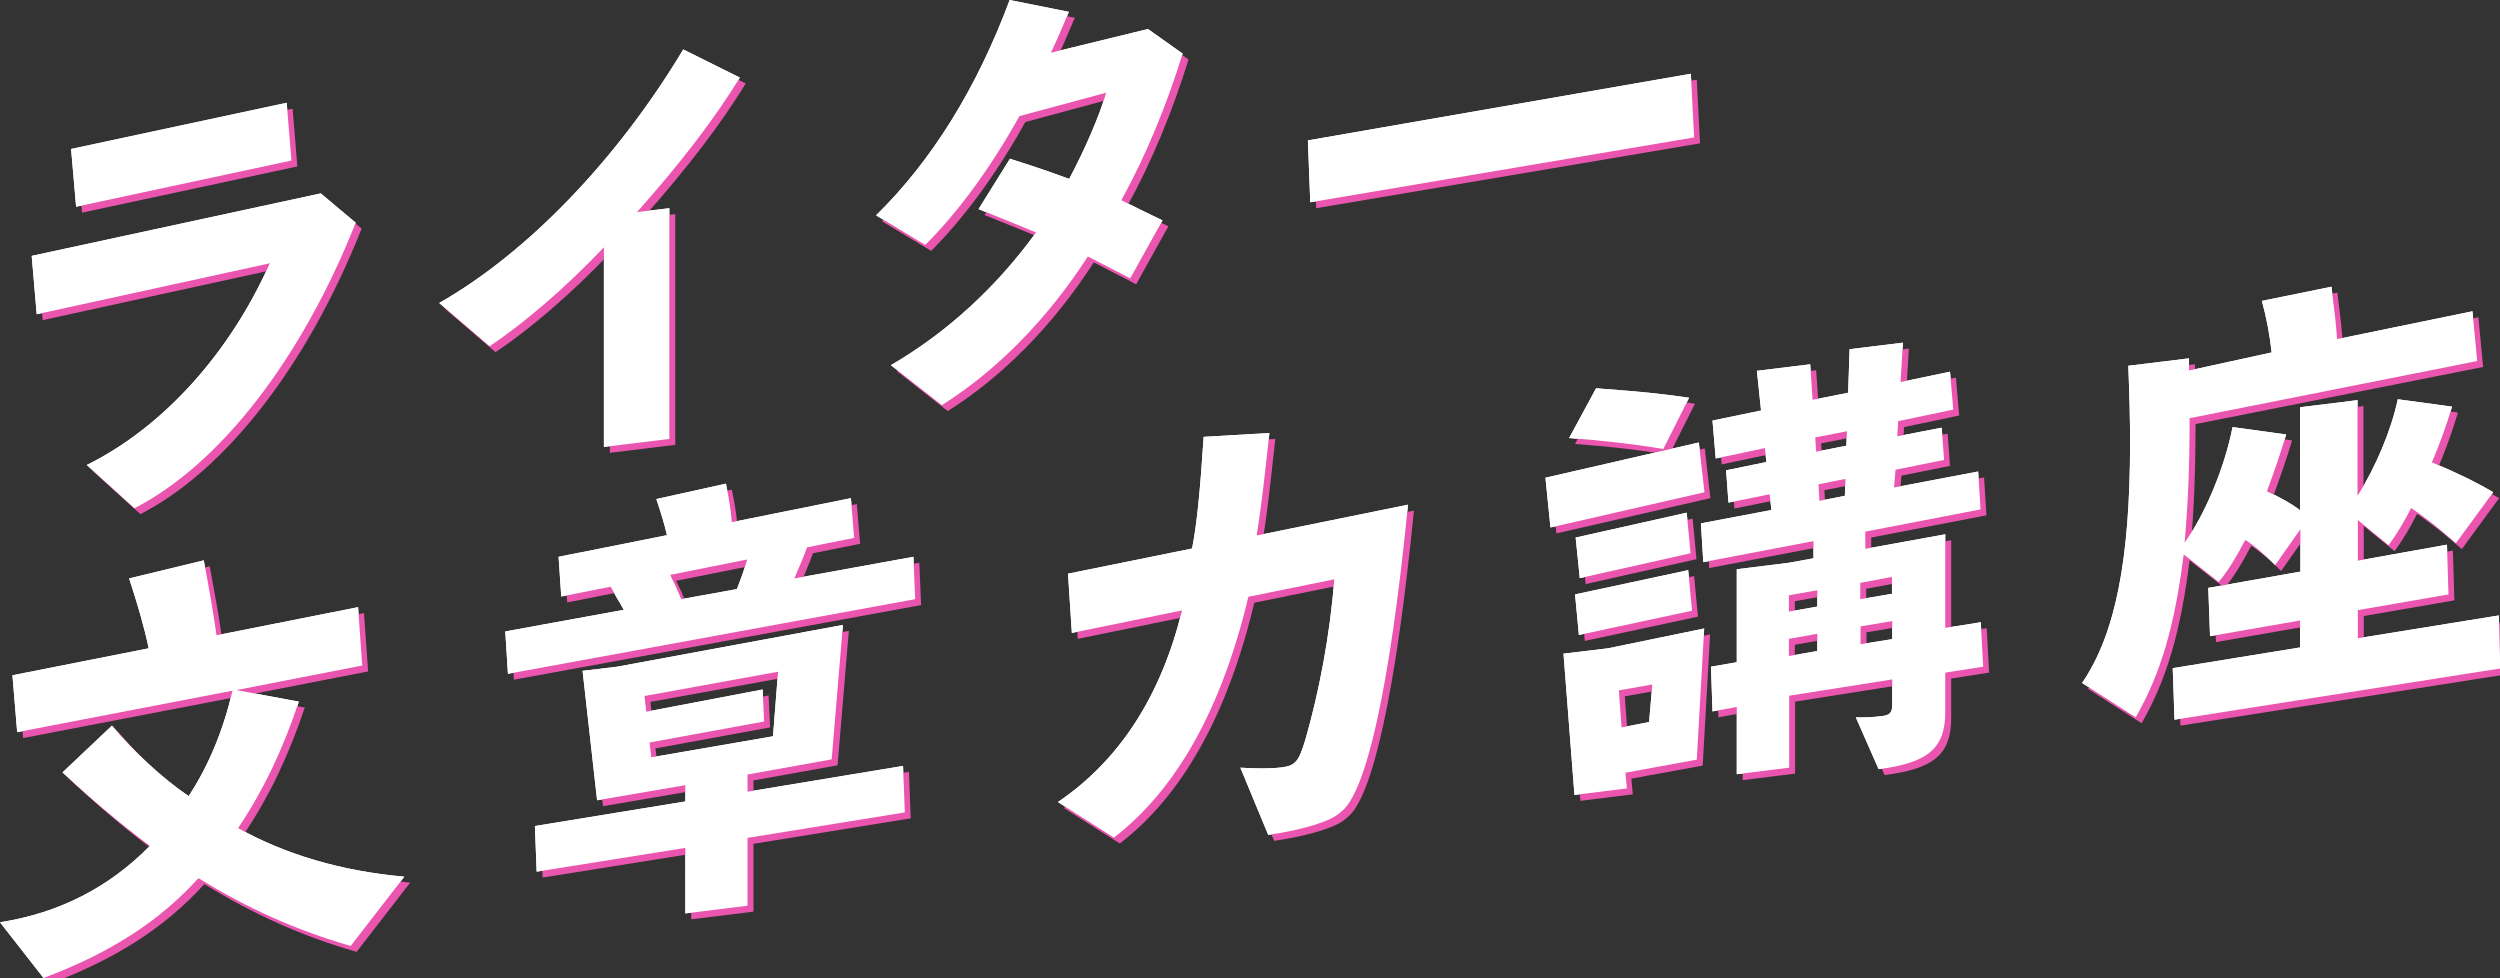
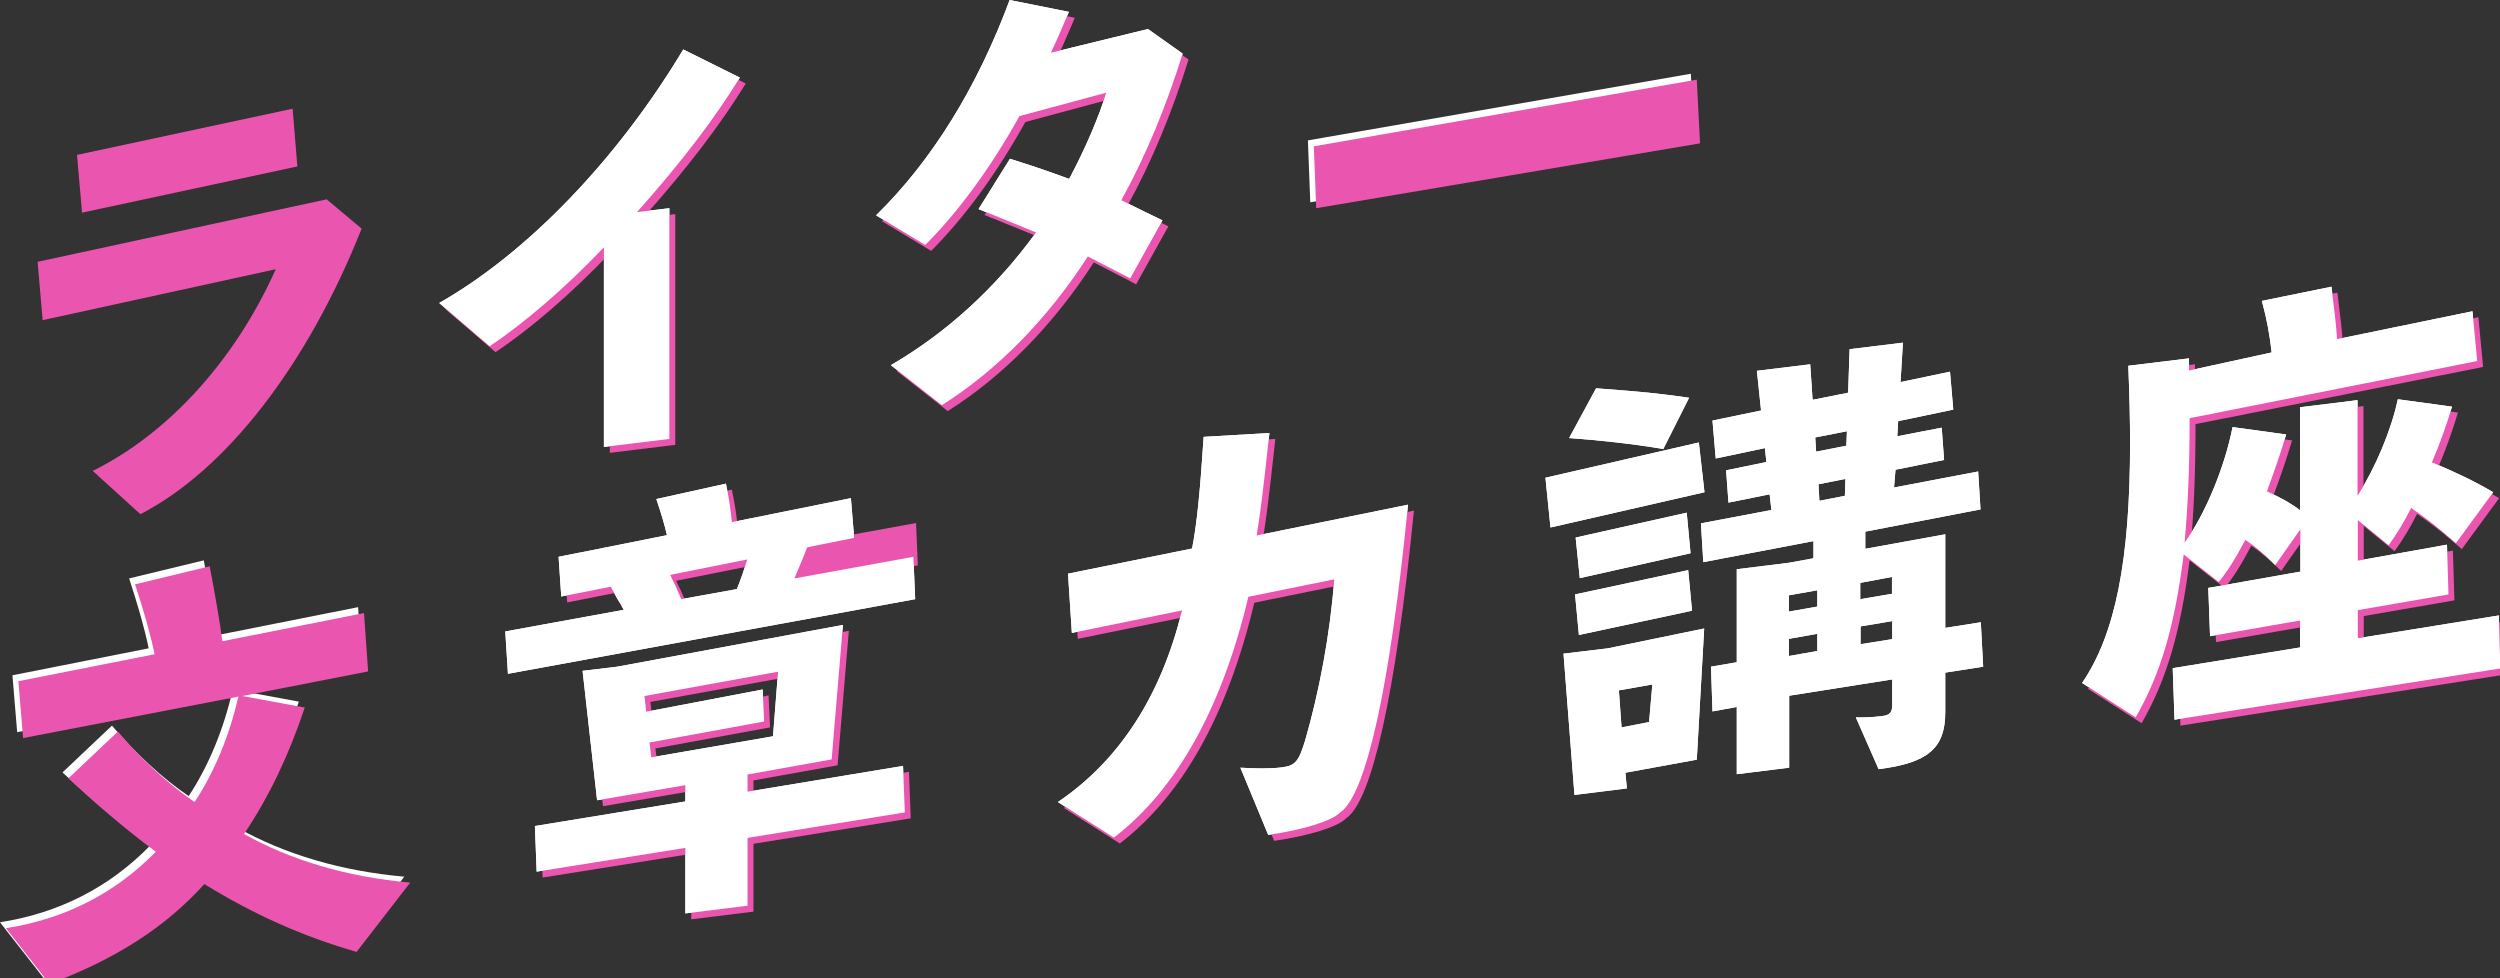
<svg xmlns="http://www.w3.org/2000/svg" version="1.1" id="レイヤー_1" x="0px" y="0px" width="844.1px" height="330.3px" viewBox="0 0 844.1 330.3" style="enable-background:new 0 0 844.1 330.3;" xml:space="preserve">
  <rect x="0" y="0" width="844.1" height="330.3" fill="#333333" stroke="none" />
  <style type="text/css">
	.st0{fill:#FFFFFF;}
	.st1{fill:#EA55AF;}
</style>
  <g>
    <g>
-       <path class="st0" d="M108.3,65.3l11.8,9.9c-18.4,46.3-45.9,81.6-74.7,96.4L29.3,157c25.5-12.6,48.1-37.4,61.8-68.1l-78.7,17.2    l-1.7-19.7L108.3,65.3z M96.8,34.7l1.6,19.5L25.7,69.8L24,50.3L96.8,34.7z" />
      <path class="st0" d="M203.9,83.5c-12.9,13.6-27,25.7-38.6,33.4l-17-14.6C178,85.4,208.3,54,230.7,16.7l19.1,9.5    c-8.5,13.8-19.5,28.3-34.7,45.4l10.9-1.3v77.9l-22.1,2.7V83.5z" />
      <path class="st0" d="M300.8,123.3c18.9-11,35.6-26.3,49-44.8c-7.6-3.2-14-5.7-19.4-7.9L341,53.6c6.8,2.2,8.4,2.6,20,6.8    c5.4-10.1,10.1-21.1,12.5-29.1l-29.3,7.9c-9.9,17.8-20.8,32.5-31.8,43.5l-16.6-10c18.8-18.4,34.1-43.1,45.1-72.7l20,4    c-3.2,7.6-4.6,10.7-6.1,13.8l32.8-8l11.7,8.3c-5.4,17.4-12.3,34.3-20.7,49.5c5.4,2.7,9.9,4.9,13.9,6.8l-10.9,19.6    c-3.3-1.8-8.2-4.2-14.3-7.4c-13.7,21.2-30.6,38.4-49.3,50.2L300.8,123.3z" />
      <path class="st0" d="M570.9,24.9l1.1,21.5L442.4,68.3l-0.8-20.9L570.9,24.9z" />
      <path class="st0" d="M118.4,319.4c-18.3-5.3-34.5-12.5-51.4-22.9c-13.1,14.5-29.8,25.3-52.3,33.7L0,311.4    c19.9-3.1,36.9-11.8,50.6-25.8c-10.9-8.1-21.1-17-29.5-24.8l16.7-15.8c7.3,8.7,17,17.8,25.9,23.8c6.8-10.3,11.8-22.6,14.8-35.6    l-72.7,14l-1.6-19.2l46-9.1c-1.4-6.9-3.9-15.4-6.6-23.6l25.2-6.1c2,10.6,3.2,17.4,4.3,25.3l47.8-9.5l1.4,19.7L79.8,233l21.1,3.9    c-5.5,16.4-12,30-20.5,42.7c15.9,8.9,34.8,14.5,56.1,16.4L118.4,319.4z" />
      <path class="st0" d="M170.6,213.2l40-7.3c-1.1-2.1-1.4-2.5-2.2-3.8l-2.2-4l-16.7,3.3l-0.9-13.4l36.6-7.3c-0.9-3.8-2-7.5-3.6-12.2    l23.5-5.2c1.1,5.2,1.6,8.8,2,13l40.2-8.1l1.1,13.4l-15.9,3.2c-1.4,3.8-2.5,6.3-4.3,10.5l40.2-7.3l0.6,14.3l-137.5,25.2    L170.6,213.2z M231.3,286.3l-50.1,8l-0.6-15.4l50.8-8.3v-5.5l-29.8,5.1l-4.9-43.7l11.7-1.4l76.2-14.1l-3.8,45.4l-28.4,5.1v5.8    l52.5-8.7l0.6,15.7l-53.1,8.6v22.9l-21,2.6V286.3z M219.3,250.7l0.6,5l41.1-7.1l1.7-21.8l-45.1,8.2l0.6,5.3l39.3-7.5l0.5,10.8    L219.3,250.7z M248.8,198.9c1.4-3.5,2.2-5.8,3.5-10l-26,5.2c0.6,1.5,1.4,2.8,1.9,4c0.3,0.7,0.3,0.9,1.3,3l0.5,1.2L248.8,198.9z" />
      <path class="st0" d="M418.8,259.2c4.9,0.3,9.9,0.4,14-0.1c4.6-0.6,5.7-2,7.9-9.2c4.7-16.3,8.4-35.7,9.8-54.3l-29,5.9    c-9,37.8-24.3,65.1-45.4,81.3l-18.9-12c20.8-14.1,34.8-35.8,41.9-64.7l-37.2,7.6l-1.3-20l41.9-8.5c1.6-8.2,2.7-19.2,3.9-37.7    l22.2-1.3c-2.4,22-2.8,24.9-4.3,34.6l51.1-10.4c-6.1,61.8-14.2,98.1-22.9,103.9c-2.8,2.9-12.5,5.9-24.3,7.6L418.8,259.2z" />
      <path class="st0" d="M573.6,149.4l1.9,16.8l-52,11.9l-1.7-16.8L573.6,149.4z M527.9,220.7l15-1.8l32.5-6.7l-2.5,44.3l-24.1,4.4    l0.5,5.3l-17.7,2.2L527.9,220.7z M538.9,131.1c15.8,1.2,21,1.7,31.4,3.2l-8.7,17.3c-10.7-1.8-21.1-2.9-31.8-3.7L538.9,131.1z     M570,192.5l1.3,13.7l-38.2,8.2l-1.3-13.7L570,192.5z M569.5,173.1l1.3,13.7l-37.4,8.4l-1.4-13.7L569.5,173.1z M546.6,233.1    l0.9,12.5l9.3-1.8l1.1-12.7L546.6,233.1z M626.6,242.2c1.9,0.1,5.5,0,8.7-0.4c2.8-0.3,3.6-1.2,3.6-3.9v-8.5l-34.8,5.5v24.3    l-17.7,2.2v-22.7l-8.2,1.5l-0.5-15.1l8.7-1.5v-31.4l17.7-2.2l8.2-1.5v-5.8l-37.2,7.1l-0.8-13.1l23.8-4.5l-0.6-5.3l-13.9,2.8    l-0.8-10.9l13.6-2.8l-0.5-4.7l-16.6,3.5l-1.1-12.8l16.4-3.4l-1.4-13.4l18-2.2l0.8,12l12-2.4l0.5-14.7l18-2.2l-0.8,13.3l16.7-3.5    l1.1,12.8l-18.6,3.9l-0.3,5.1l15-2.9l0.8,10.9l-16.4,3.3l-0.5,6l28.4-5.4l0.8,12.8l-38.9,7.5v5.8l27-4.9V212l12-1.9l0.8,15    l-12.8,2v13.4c0,12.1-5.8,17.1-22.5,19.2L626.6,242.2z M613.6,204.8v-5.5L604,201v5.5L613.6,204.8z M613.6,219.8V214l-9.6,1.7v5.8    L613.6,219.8z M623.4,150.5l0.2-4.9l-10.7,2.1l0.3,4.8L623.4,150.5z M622.9,167.4l0.2-5.7l-9.1,1.8l0.3,5.6L622.9,167.4z     M628.1,196.8v5.5l10.7-1.8v-5.7L628.1,196.8z M638.9,215.8v-6.1l-10.7,1.8v6L638.9,215.8z" />
      <path class="st0" d="M733.6,225.6l43-7v-9.1l-30.4,5.3l-0.6-16.3l31.1-5.5v-14.3l-8.5,12.1c-3.5-3.5-6.8-6.4-10.1-8.5    c-3.2,6.1-6.1,10.8-9,14.2l-11.8-9.3c-3,24-7.7,40.2-16.2,55l-18.1-11.6c11.2-16.4,16.2-41.4,16.2-81c0-7.9-0.2-15.9-0.6-26.1    l20.5-2.5v4.1L767,119c-0.6-5.6-1.7-11.6-3.3-17.4l23.5-4.8c1.4,11.5,1.4,11.5,1.9,17.7l45.7-9.4l1.6,16.8l-97.1,19.3    c0,16.7-0.6,30.2-1.7,42c6.9-9.4,13.6-25.6,16.2-39l18.1,2.5c-2,6.7-3.8,11.8-6.5,19.2c4.9,2.2,8.5,4.3,11.2,6.4v-34.8l19.4-2.4    v32.3c6.1-9.6,11.4-22.2,13.6-32.6l18.3,2.5c-1.9,6.4-4.4,13.3-6.8,18.8c8,3.3,15,6.7,20.7,10.1l-12.6,17.2    c-5.5-4.8-9.5-8.1-15.1-11.9c-2.2,4.4-4.7,8.6-7.6,12.6l-10.4-8.5v13.7l30.1-5.4l0.5,16.8l-30.6,5.3v9.5l47.6-7.7l0.5,17.9    L734.2,243L733.6,225.6z" />
    </g>
    <g>
      <path class="st1" d="M110.3,67.3l11.8,9.9c-18.4,46.3-45.9,81.6-74.7,96.4L31.3,159c25.5-12.6,48.1-37.4,61.8-68.1l-78.7,17.2    l-1.7-19.7L110.3,67.3z M98.8,36.7l1.6,19.5L27.7,71.8L26,52.3L98.8,36.7z" />
      <path class="st1" d="M205.9,85.5c-12.9,13.6-27,25.7-38.6,33.4l-17-14.6C180,87.4,210.3,56,232.7,18.7l19.1,9.5    c-8.5,13.8-19.5,28.3-34.7,45.4l10.9-1.3v77.9l-22.1,2.7V85.5z" />
      <path class="st1" d="M302.8,125.3c18.9-11,35.6-26.3,49-44.8c-7.6-3.2-14-5.7-19.4-7.9L343,55.6c6.8,2.2,8.4,2.6,20,6.8    c5.4-10.1,10.1-21.1,12.5-29.1l-29.3,7.9c-9.9,17.8-20.8,32.5-31.8,43.5l-16.6-10c18.8-18.4,34.1-43.1,45.1-72.7l20,4    c-3.2,7.6-4.6,10.7-6.1,13.8l32.8-8l11.7,8.3c-5.4,17.4-12.3,34.3-20.7,49.5c5.4,2.7,9.9,4.9,13.9,6.8l-10.9,19.6    c-3.3-1.8-8.2-4.2-14.3-7.4c-13.7,21.2-30.6,38.4-49.3,50.2L302.8,125.3z" />
      <path class="st1" d="M572.9,26.9l1.1,21.5L444.4,70.3l-0.8-20.9L572.9,26.9z" />
      <path class="st1" d="M120.4,321.4c-18.3-5.3-34.5-12.5-51.4-22.9c-13.1,14.5-29.8,25.3-52.3,33.7L2,313.4    c19.9-3.1,36.9-11.8,50.6-25.8c-10.9-8.1-21.1-17-29.5-24.8l16.7-15.8c7.3,8.7,17,17.8,25.9,23.8c6.8-10.3,11.8-22.6,14.8-35.6    l-72.7,14l-1.6-19.2l46-9.1c-1.4-6.9-3.9-15.4-6.6-23.6l25.2-6.1c2,10.6,3.2,17.4,4.3,25.3l47.8-9.5l1.4,19.7L81.8,235l21.1,3.9    c-5.5,16.4-12,30-20.5,42.7c15.9,8.9,34.8,14.5,56.1,16.4L120.4,321.4z" />
-       <path class="st1" d="M172.6,215.2l40-7.3c-1.1-2.1-1.4-2.5-2.2-3.8l-2.2-4l-16.7,3.3l-0.9-13.4l36.6-7.3c-0.9-3.8-2-7.5-3.6-12.2    l23.5-5.2c1.1,5.2,1.6,8.8,2,13l40.2-8.1l1.1,13.4l-15.9,3.2c-1.4,3.8-2.5,6.3-4.3,10.5l40.2-7.3l0.6,14.3l-137.5,25.2    L172.6,215.2z M233.3,288.3l-50.1,8l-0.6-15.4l50.8-8.3v-5.5l-29.8,5.1l-4.9-43.7l11.7-1.4l76.2-14.1l-3.8,45.4l-28.4,5.1v5.8    l52.5-8.7l0.6,15.7l-53.1,8.6v22.9l-21,2.6V288.3z M221.3,252.7l0.6,5l41.1-7.1l1.7-21.8l-45.1,8.2l0.6,5.3l39.3-7.5l0.5,10.8    L221.3,252.7z M250.8,200.9c1.4-3.5,2.2-5.8,3.5-10l-26,5.2c0.6,1.5,1.4,2.8,1.9,4c0.3,0.7,0.3,0.9,1.3,3l0.5,1.2L250.8,200.9z" />
+       <path class="st1" d="M172.6,215.2l40-7.3c-1.1-2.1-1.4-2.5-2.2-3.8l-2.2-4l-16.7,3.3l-0.9-13.4l36.6-7.3c-0.9-3.8-2-7.5-3.6-12.2    l23.5-5.2c1.1,5.2,1.6,8.8,2,13l40.2-8.1l-15.9,3.2c-1.4,3.8-2.5,6.3-4.3,10.5l40.2-7.3l0.6,14.3l-137.5,25.2    L172.6,215.2z M233.3,288.3l-50.1,8l-0.6-15.4l50.8-8.3v-5.5l-29.8,5.1l-4.9-43.7l11.7-1.4l76.2-14.1l-3.8,45.4l-28.4,5.1v5.8    l52.5-8.7l0.6,15.7l-53.1,8.6v22.9l-21,2.6V288.3z M221.3,252.7l0.6,5l41.1-7.1l1.7-21.8l-45.1,8.2l0.6,5.3l39.3-7.5l0.5,10.8    L221.3,252.7z M250.8,200.9c1.4-3.5,2.2-5.8,3.5-10l-26,5.2c0.6,1.5,1.4,2.8,1.9,4c0.3,0.7,0.3,0.9,1.3,3l0.5,1.2L250.8,200.9z" />
      <path class="st1" d="M420.8,261.2c4.9,0.3,9.9,0.4,14-0.1c4.6-0.6,5.7-2,7.9-9.2c4.7-16.3,8.4-35.7,9.8-54.3l-29,5.9    c-9,37.8-24.3,65.1-45.4,81.3l-18.9-12c20.8-14.1,34.8-35.8,41.9-64.7l-37.2,7.6l-1.3-20l41.9-8.5c1.6-8.2,2.7-19.2,3.9-37.7    l22.2-1.3c-2.4,22-2.8,24.9-4.3,34.6l51.1-10.4c-6.1,61.8-14.2,98.1-22.9,103.9c-2.8,2.9-12.5,5.9-24.3,7.6L420.8,261.2z" />
-       <path class="st1" d="M575.6,151.4l1.9,16.8l-52,11.9l-1.7-16.8L575.6,151.4z M529.9,222.7l15-1.8l32.5-6.7l-2.5,44.3l-24.1,4.4    l0.5,5.3l-17.7,2.2L529.9,222.7z M540.9,133.1c15.8,1.2,21,1.7,31.4,3.2l-8.7,17.3c-10.7-1.8-21.1-2.9-31.8-3.7L540.9,133.1z     M572,194.5l1.3,13.7l-38.2,8.2l-1.3-13.7L572,194.5z M571.5,175.1l1.3,13.7l-37.4,8.4l-1.4-13.7L571.5,175.1z M548.6,235.1    l0.9,12.5l9.3-1.8l1.1-12.7L548.6,235.1z M628.6,244.2c1.9,0.1,5.5,0,8.7-0.4c2.8-0.3,3.6-1.2,3.6-3.9v-8.5l-34.8,5.5v24.3    l-17.7,2.2v-22.7l-8.2,1.5l-0.5-15.1l8.7-1.5v-31.4l17.7-2.2l8.2-1.5v-5.8l-37.2,7.1l-0.8-13.1l23.8-4.5l-0.6-5.3l-13.9,2.8    l-0.8-10.9l13.6-2.8l-0.5-4.7l-16.6,3.5l-1.1-12.8l16.4-3.4l-1.4-13.4l18-2.2l0.8,12l12-2.4l0.5-14.7l18-2.2l-0.8,13.3l16.7-3.5    l1.1,12.8l-18.6,3.9l-0.3,5.1l15-2.9l0.8,10.9l-16.4,3.3l-0.5,6l28.4-5.4l0.8,12.8l-38.9,7.5v5.8l27-4.9V214l12-1.9l0.8,15    l-12.8,2v13.4c0,12.1-5.8,17.1-22.5,19.2L628.6,244.2z M615.6,206.8v-5.5L606,203v5.5L615.6,206.8z M615.6,221.8V216l-9.6,1.7v5.8    L615.6,221.8z M625.4,152.5l0.2-4.9l-10.7,2.1l0.3,4.8L625.4,152.5z M624.9,169.4l0.2-5.7l-9.1,1.8l0.3,5.6L624.9,169.4z     M630.1,198.8v5.5l10.7-1.8v-5.7L630.1,198.8z M640.9,217.8v-6.1l-10.7,1.8v6L640.9,217.8z" />
      <path class="st1" d="M735.6,227.6l43-7v-9.1l-30.4,5.3l-0.6-16.3l31.1-5.5v-14.3l-8.5,12.1c-3.5-3.5-6.8-6.4-10.1-8.5    c-3.2,6.1-6.1,10.8-9,14.2l-11.8-9.3c-3,24-7.7,40.2-16.2,55l-18.1-11.6c11.2-16.4,16.2-41.4,16.2-81c0-7.9-0.2-15.9-0.6-26.1    l20.5-2.5v4.1L769,121c-0.6-5.6-1.7-11.6-3.3-17.4l23.5-4.8c1.4,11.5,1.4,11.5,1.9,17.7l45.7-9.4l1.6,16.8l-97.1,19.3    c0,16.7-0.6,30.2-1.7,42c6.9-9.4,13.6-25.6,16.2-39l18.1,2.5c-2,6.7-3.8,11.8-6.5,19.2c4.9,2.2,8.5,4.3,11.2,6.4v-34.8l19.4-2.4    v32.3c6.1-9.6,11.4-22.2,13.6-32.6l18.3,2.5c-1.9,6.4-4.4,13.3-6.8,18.8c8,3.3,15,6.7,20.7,10.1l-12.6,17.2    c-5.5-4.8-9.5-8.1-15.1-11.9c-2.2,4.4-4.7,8.6-7.6,12.6l-10.4-8.5v13.7l30.1-5.4l0.5,16.8l-30.6,5.3v9.5l47.6-7.7l0.5,17.9    L736.2,245L735.6,227.6z" />
    </g>
    <g>
-       <path class="st0" d="M108.3,65.3l11.8,9.9c-18.4,46.3-45.9,81.6-74.7,96.4L29.3,157c25.5-12.6,48.1-37.4,61.8-68.1l-78.7,17.2    l-1.7-19.7L108.3,65.3z M96.8,34.7l1.6,19.5L25.7,69.8L24,50.3L96.8,34.7z" />
      <path class="st0" d="M203.9,83.5c-12.9,13.6-27,25.7-38.6,33.4l-17-14.6C178,85.4,208.3,54,230.7,16.7l19.1,9.5    c-8.5,13.8-19.5,28.3-34.7,45.4l10.9-1.3v77.9l-22.1,2.7V83.5z" />
      <path class="st0" d="M300.8,123.3c18.9-11,35.6-26.3,49-44.8c-7.6-3.2-14-5.7-19.4-7.9L341,53.6c6.8,2.2,8.4,2.6,20,6.8    c5.4-10.1,10.1-21.1,12.5-29.1l-29.3,7.9c-9.9,17.8-20.8,32.5-31.8,43.5l-16.6-10c18.8-18.4,34.1-43.1,45.1-72.7l20,4    c-3.2,7.6-4.6,10.7-6.1,13.8l32.8-8l11.7,8.3c-5.4,17.4-12.3,34.3-20.7,49.5c5.4,2.7,9.9,4.9,13.9,6.8l-10.9,19.6    c-3.3-1.8-8.2-4.2-14.3-7.4c-13.7,21.2-30.6,38.4-49.3,50.2L300.8,123.3z" />
-       <path class="st0" d="M570.9,24.9l1.1,21.5L442.4,68.3l-0.8-20.9L570.9,24.9z" />
-       <path class="st0" d="M118.4,319.4c-18.3-5.3-34.5-12.5-51.4-22.9c-13.1,14.5-29.8,25.3-52.3,33.7L0,311.4    c19.9-3.1,36.9-11.8,50.6-25.8c-10.9-8.1-21.1-17-29.5-24.8l16.7-15.8c7.3,8.7,17,17.8,25.9,23.8c6.8-10.3,11.8-22.6,14.8-35.6    l-72.7,14l-1.6-19.2l46-9.1c-1.4-6.9-3.9-15.4-6.6-23.6l25.2-6.1c2,10.6,3.2,17.4,4.3,25.3l47.8-9.5l1.4,19.7L79.8,233l21.1,3.9    c-5.5,16.4-12,30-20.5,42.7c15.9,8.9,34.8,14.5,56.1,16.4L118.4,319.4z" />
      <path class="st0" d="M170.6,213.2l40-7.3c-1.1-2.1-1.4-2.5-2.2-3.8l-2.2-4l-16.7,3.3l-0.9-13.4l36.6-7.3c-0.9-3.8-2-7.5-3.6-12.2    l23.5-5.2c1.1,5.2,1.6,8.8,2,13l40.2-8.1l1.1,13.4l-15.9,3.2c-1.4,3.8-2.5,6.3-4.3,10.5l40.2-7.3l0.6,14.3l-137.5,25.2    L170.6,213.2z M231.3,286.3l-50.1,8l-0.6-15.4l50.8-8.3v-5.5l-29.8,5.1l-4.9-43.7l11.7-1.4l76.2-14.1l-3.8,45.4l-28.4,5.1v5.8    l52.5-8.7l0.6,15.7l-53.1,8.6v22.9l-21,2.6V286.3z M219.3,250.7l0.6,5l41.1-7.1l1.7-21.8l-45.1,8.2l0.6,5.3l39.3-7.5l0.5,10.8    L219.3,250.7z M248.8,198.9c1.4-3.5,2.2-5.8,3.5-10l-26,5.2c0.6,1.5,1.4,2.8,1.9,4c0.3,0.7,0.3,0.9,1.3,3l0.5,1.2L248.8,198.9z" />
      <path class="st0" d="M418.8,259.2c4.9,0.3,9.9,0.4,14-0.1c4.6-0.6,5.7-2,7.9-9.2c4.7-16.3,8.4-35.7,9.8-54.3l-29,5.9    c-9,37.8-24.3,65.1-45.4,81.3l-18.9-12c20.8-14.1,34.8-35.8,41.9-64.7l-37.2,7.6l-1.3-20l41.9-8.5c1.6-8.2,2.7-19.2,3.9-37.7    l22.2-1.3c-2.4,22-2.8,24.9-4.3,34.6l51.1-10.4c-6.1,61.8-14.2,98.1-22.9,103.9c-2.8,2.9-12.5,5.9-24.3,7.6L418.8,259.2z" />
      <path class="st0" d="M573.6,149.4l1.9,16.8l-52,11.9l-1.7-16.8L573.6,149.4z M527.9,220.7l15-1.8l32.5-6.7l-2.5,44.3l-24.1,4.4    l0.5,5.3l-17.7,2.2L527.9,220.7z M538.9,131.1c15.8,1.2,21,1.7,31.4,3.2l-8.7,17.3c-10.7-1.8-21.1-2.9-31.8-3.7L538.9,131.1z     M570,192.5l1.3,13.7l-38.2,8.2l-1.3-13.7L570,192.5z M569.5,173.1l1.3,13.7l-37.4,8.4l-1.4-13.7L569.5,173.1z M546.6,233.1    l0.9,12.5l9.3-1.8l1.1-12.7L546.6,233.1z M626.6,242.2c1.9,0.1,5.5,0,8.7-0.4c2.8-0.3,3.6-1.2,3.6-3.9v-8.5l-34.8,5.5v24.3    l-17.7,2.2v-22.7l-8.2,1.5l-0.5-15.1l8.7-1.5v-31.4l17.7-2.2l8.2-1.5v-5.8l-37.2,7.1l-0.8-13.1l23.8-4.5l-0.6-5.3l-13.9,2.8    l-0.8-10.9l13.6-2.8l-0.5-4.7l-16.6,3.5l-1.1-12.8l16.4-3.4l-1.4-13.4l18-2.2l0.8,12l12-2.4l0.5-14.7l18-2.2l-0.8,13.3l16.7-3.5    l1.1,12.8l-18.6,3.9l-0.3,5.1l15-2.9l0.8,10.9l-16.4,3.3l-0.5,6l28.4-5.4l0.8,12.8l-38.9,7.5v5.8l27-4.9V212l12-1.9l0.8,15    l-12.8,2v13.4c0,12.1-5.8,17.1-22.5,19.2L626.6,242.2z M613.6,204.8v-5.5L604,201v5.5L613.6,204.8z M613.6,219.8V214l-9.6,1.7v5.8    L613.6,219.8z M623.4,150.5l0.2-4.9l-10.7,2.1l0.3,4.8L623.4,150.5z M622.9,167.4l0.2-5.7l-9.1,1.8l0.3,5.6L622.9,167.4z     M628.1,196.8v5.5l10.7-1.8v-5.7L628.1,196.8z M638.9,215.8v-6.1l-10.7,1.8v6L638.9,215.8z" />
      <path class="st0" d="M733.6,225.6l43-7v-9.1l-30.4,5.3l-0.6-16.3l31.1-5.5v-14.3l-8.5,12.1c-3.5-3.5-6.8-6.4-10.1-8.5    c-3.2,6.1-6.1,10.8-9,14.2l-11.8-9.3c-3,24-7.7,40.2-16.2,55l-18.1-11.6c11.2-16.4,16.2-41.4,16.2-81c0-7.9-0.2-15.9-0.6-26.1    l20.5-2.5v4.1L767,119c-0.6-5.6-1.7-11.6-3.3-17.4l23.5-4.8c1.4,11.5,1.4,11.5,1.9,17.7l45.7-9.4l1.6,16.8l-97.1,19.3    c0,16.7-0.6,30.2-1.7,42c6.9-9.4,13.6-25.6,16.2-39l18.1,2.5c-2,6.7-3.8,11.8-6.5,19.2c4.9,2.2,8.5,4.3,11.2,6.4v-34.8l19.4-2.4    v32.3c6.1-9.6,11.4-22.2,13.6-32.6l18.3,2.5c-1.9,6.4-4.4,13.3-6.8,18.8c8,3.3,15,6.7,20.7,10.1l-12.6,17.2    c-5.5-4.8-9.5-8.1-15.1-11.9c-2.2,4.4-4.7,8.6-7.6,12.6l-10.4-8.5v13.7l30.1-5.4l0.5,16.8l-30.6,5.3v9.5l47.6-7.7l0.5,17.9    L734.2,243L733.6,225.6z" />
    </g>
  </g>
</svg>